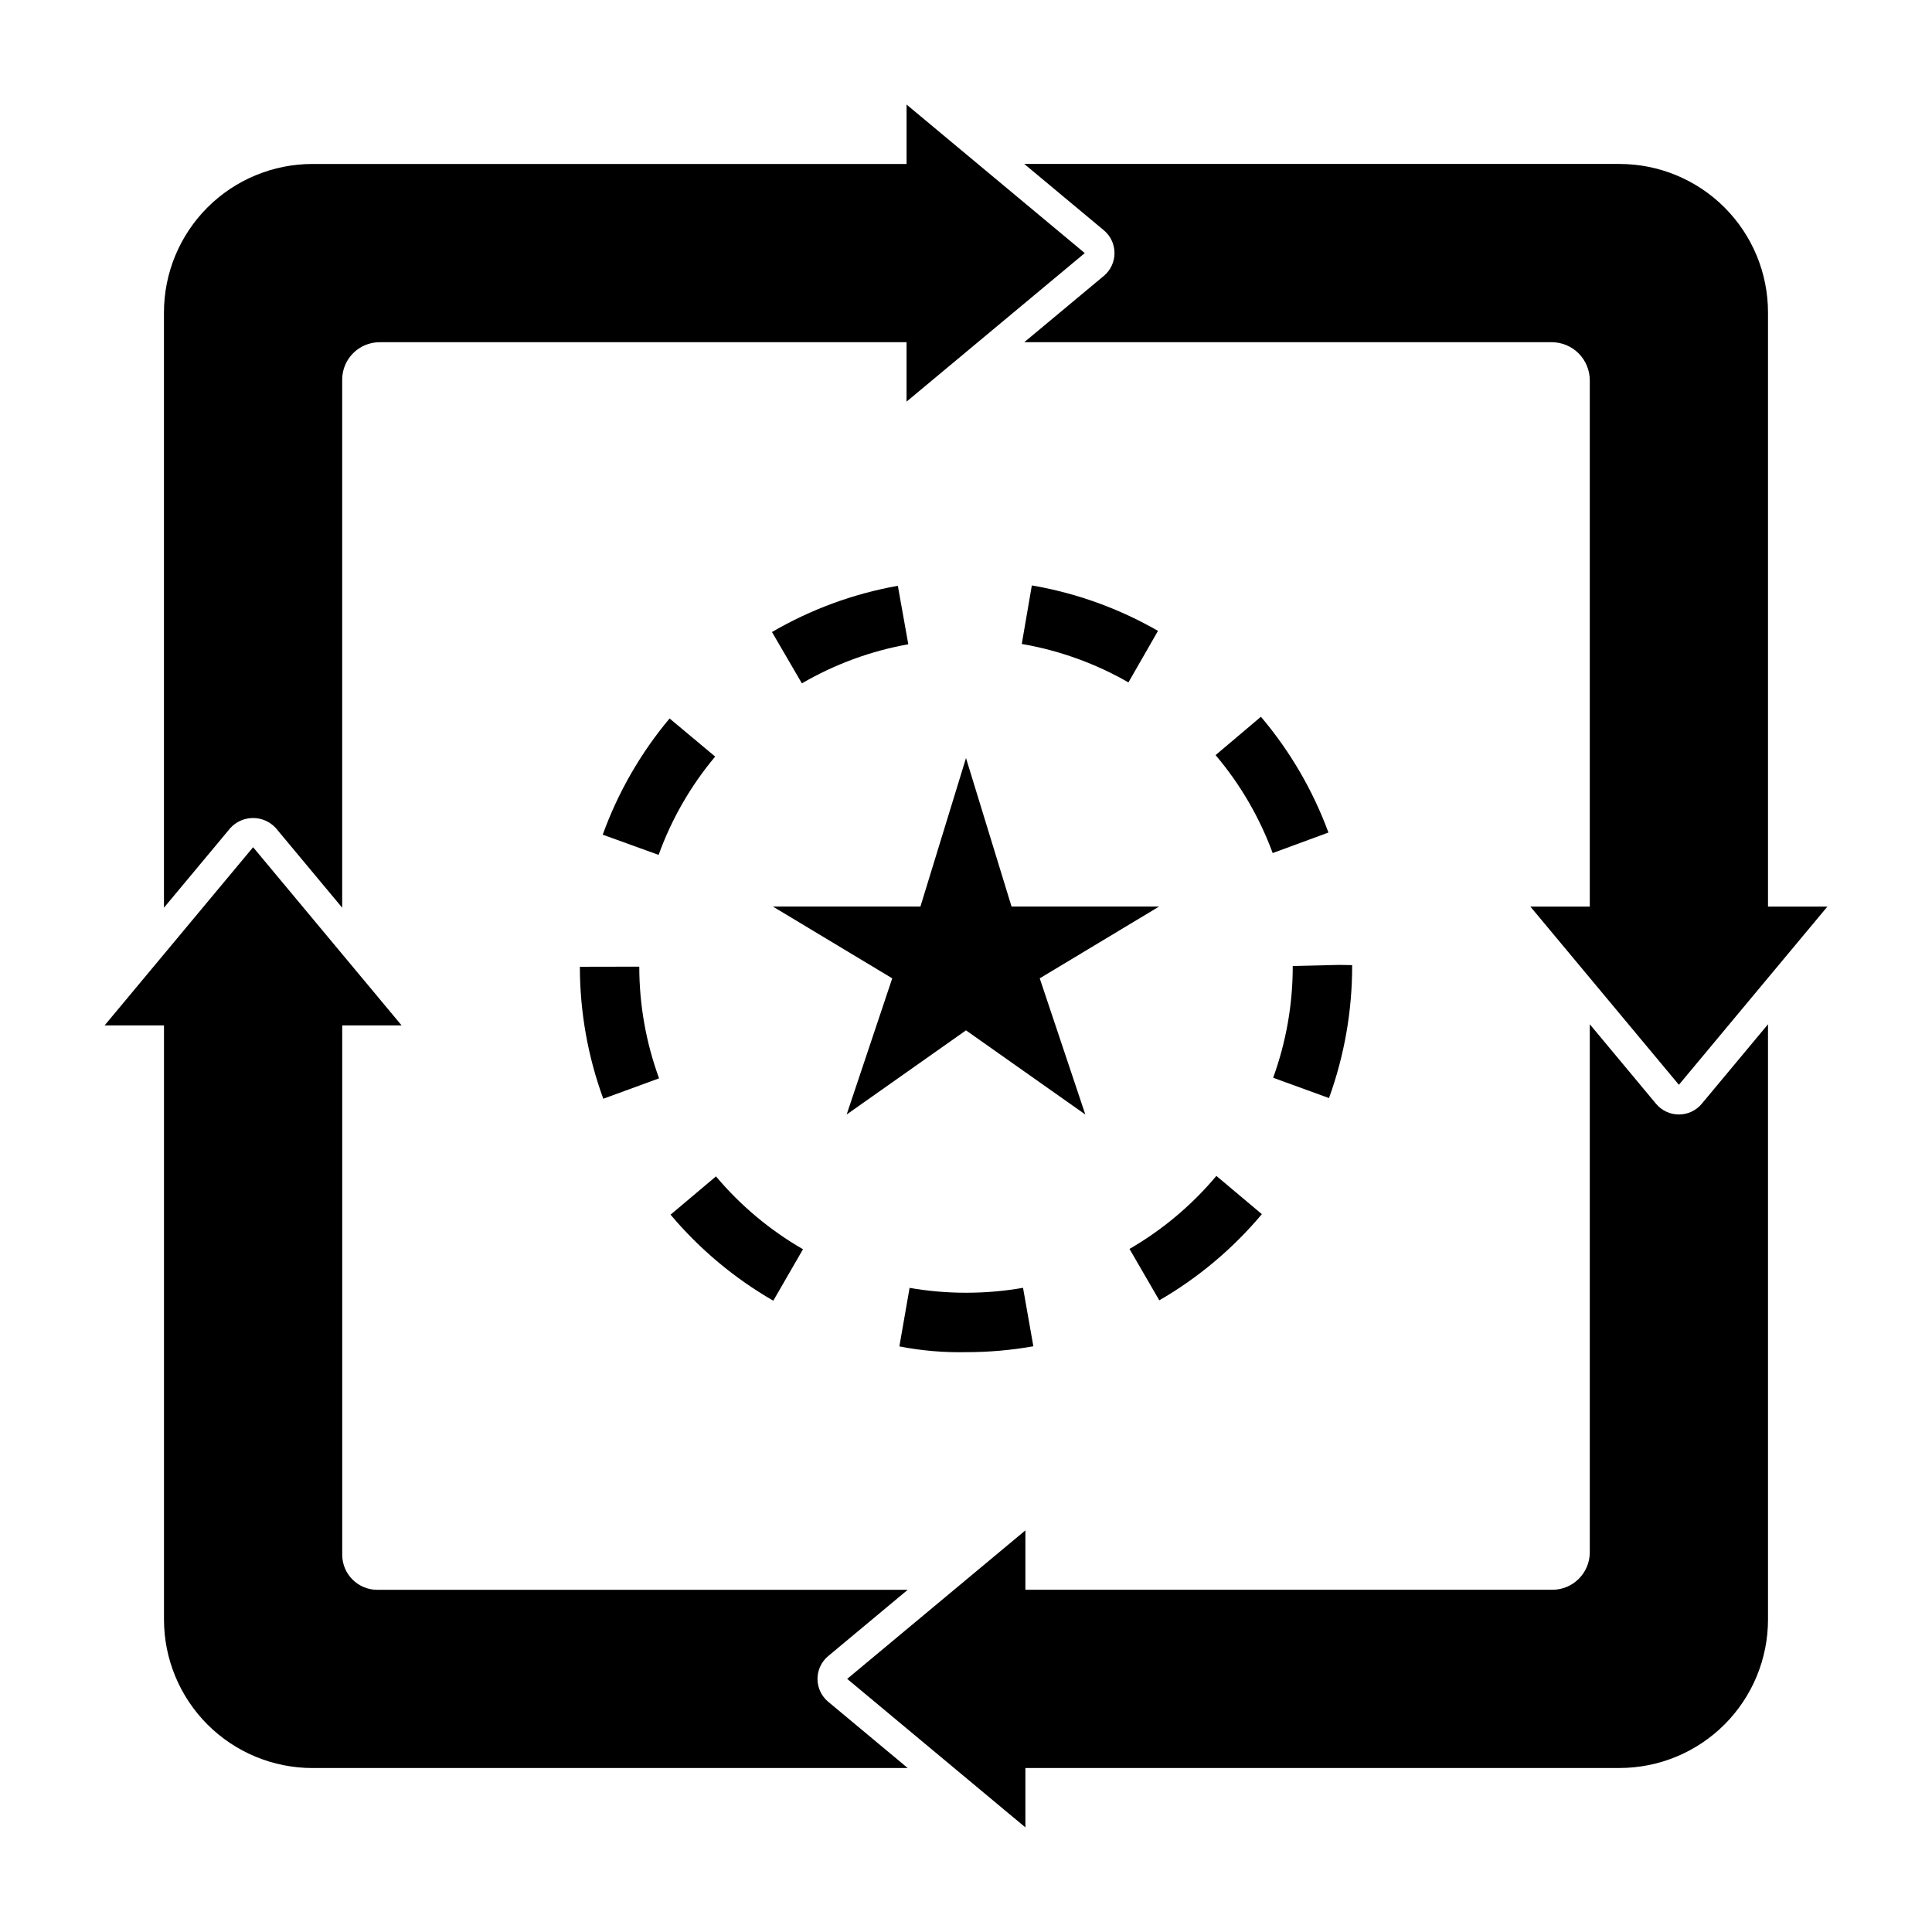
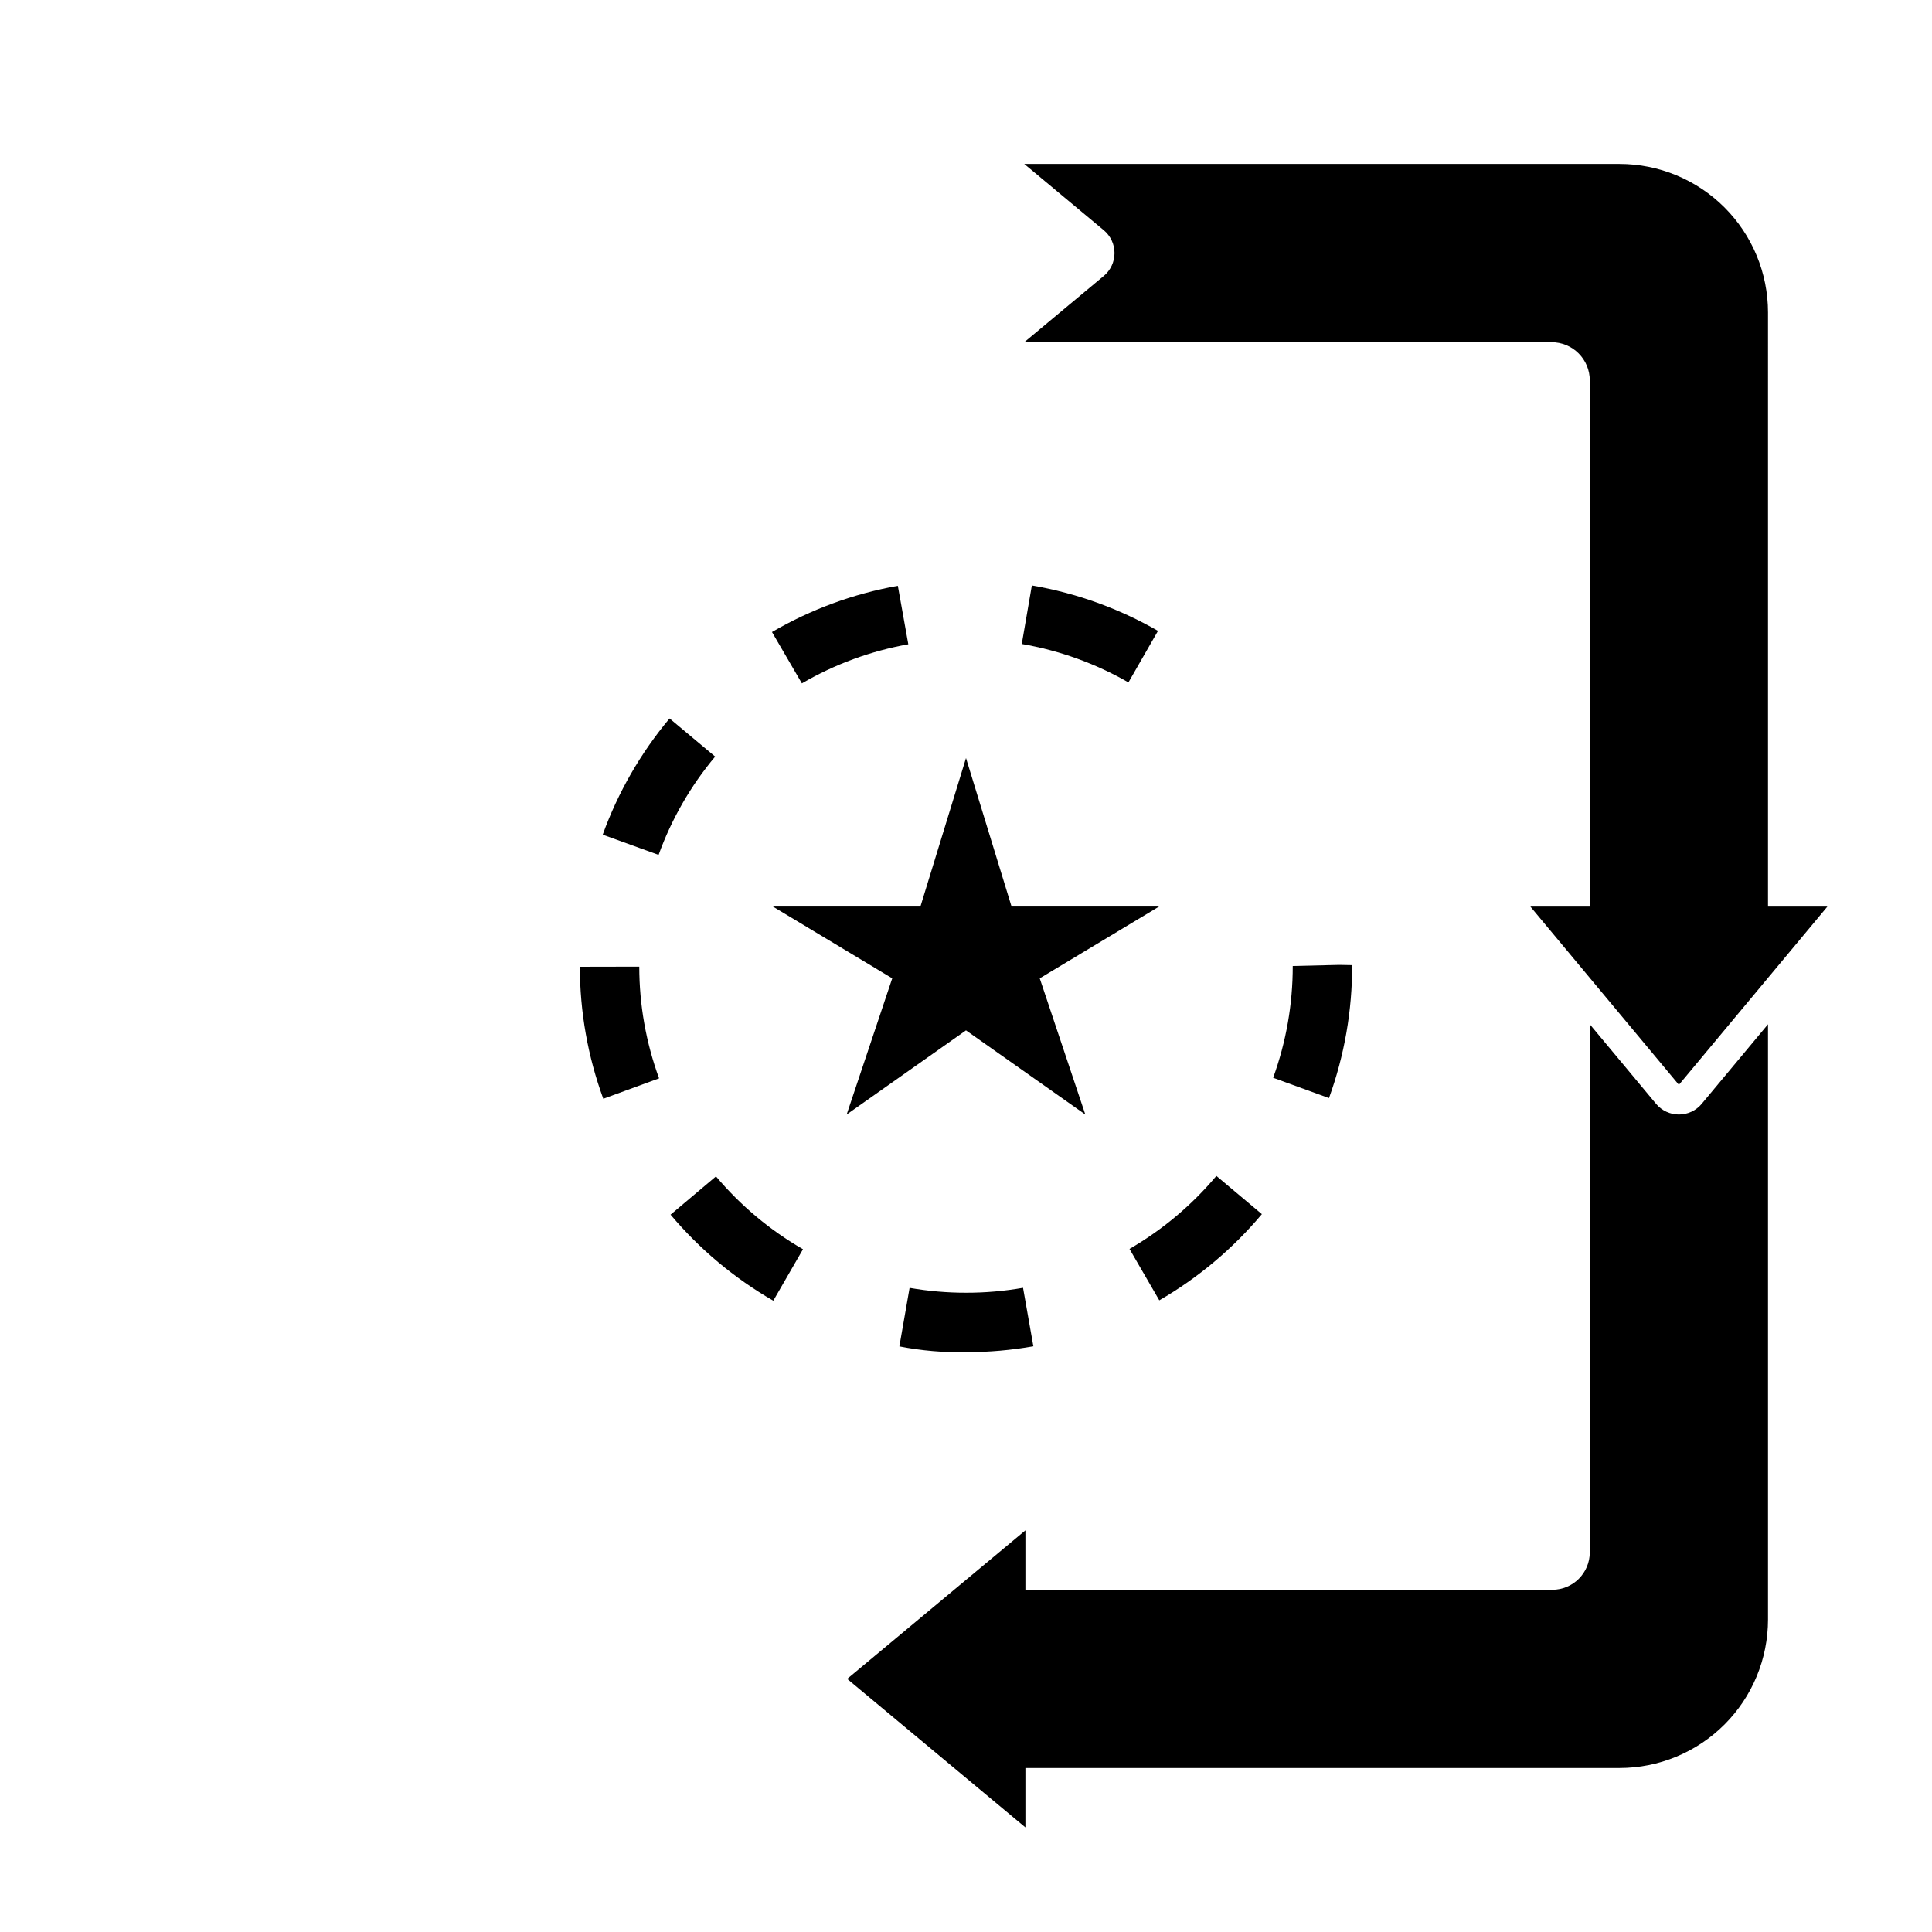
<svg xmlns="http://www.w3.org/2000/svg" fill="#000000" width="800px" height="800px" version="1.1" viewBox="144 144 512 512">
  <g>
    <path d="m612.54 226.81c0-10.438-4.148-20.449-11.527-27.832-7.383-7.379-17.395-11.527-27.832-11.527h-157.74l21.078 17.566h0.004c1.793 1.496 2.832 3.715 2.832 6.051 0 2.336-1.039 4.555-2.832 6.051l-21.082 17.566h139.75c2.684 0 5.254 1.062 7.152 2.961 1.898 1.898 2.965 4.473 2.965 7.156v139.45h-15.746l39.359 47.23 39.359-47.23h-15.742z" />
    <path d="m400 344.89-12.078 39.359h-39.09l31.621 19.02-12.078 36.086 31.625-22.301 31.621 22.301-12.078-36.086 31.625-19.02h-39.094z" />
    <path d="m414.78 314.66c9.949 1.707 19.516 5.156 28.266 10.184l7.832-13.652h0.004c-10.348-5.953-21.668-10.031-33.434-12.047z" />
    <path d="m384.71 314.74-2.773-15.5c-11.754 2.094-23.043 6.242-33.355 12.254l7.926 13.605c8.719-5.082 18.266-8.59 28.203-10.359z" />
    <path d="m417.85 500.78-2.734-15.496c-4.953 0.871-9.969 1.305-14.996 1.305h-0.117c-5.012 0.004-10.016-0.43-14.953-1.289l-2.707 15.512c5.856 1.145 11.82 1.652 17.785 1.523 5.941 0 11.871-0.52 17.723-1.555z" />
    <path d="m303.88 435.18 14.781-5.41c-3.469-9.484-5.242-19.5-5.246-29.598l-15.742 0.031c0.004 11.934 2.106 23.77 6.207 34.977z" />
    <path d="m443.33 474.98 7.894 13.621c10.324-5.973 19.523-13.703 27.184-22.84l-12.055-10.133c-6.488 7.738-14.281 14.289-23.023 19.352z" />
-     <path d="m303.73 365.2 14.805 5.352h0.004c3.43-9.496 8.504-18.312 14.988-26.051l-12.082-10.102c-7.664 9.152-13.656 19.578-17.715 30.801z" />
+     <path d="m303.73 365.2 14.805 5.352c3.43-9.496 8.504-18.312 14.988-26.051l-12.082-10.102c-7.664 9.152-13.656 19.578-17.715 30.801z" />
    <path d="m348.93 488.7 7.871-13.637c-8.75-5.043-16.555-11.578-23.059-19.309l-12.039 10.148v-0.004c7.68 9.129 16.895 16.844 27.227 22.801z" />
    <path d="m486.59 400c0.016 10.098-1.742 20.125-5.191 29.617l14.797 5.383c4.098-11.293 6.172-23.219 6.137-35.23l-3.477-0.062z" />
-     <path d="m466.14 344.11c6.527 7.703 11.648 16.488 15.133 25.961l14.777-5.441c-4.121-11.195-10.176-21.582-17.895-30.68z" />
    <path d="m612.54 573.18v-157.74l-17.57 21.082v0.004c-1.496 1.793-3.711 2.828-6.047 2.828-2.332 0-4.547-1.035-6.047-2.828l-17.566-21.086v139.93c0 5.488-4.449 9.938-9.938 9.938h-139.63v-15.746l-47.23 39.359 47.23 39.359v-15.742h157.44c10.438 0 20.449-4.148 27.832-11.527 7.379-7.383 11.527-17.395 11.527-27.832z" />
-     <path d="m360.64 588.93c0.004-2.336 1.039-4.551 2.836-6.047l21.078-17.566h-140.57c-5.133 0-9.293-4.164-9.293-9.297v-140.27h15.742l-39.359-47.23-39.359 47.23h15.742v157.44c0 10.438 4.148 20.449 11.527 27.832 7.383 7.379 17.395 11.527 27.832 11.527h157.74l-21.078-17.566c-1.797-1.496-2.832-3.711-2.836-6.051z" />
-     <path d="m384.25 171.71v15.742h-157.44c-10.438 0-20.449 4.148-27.832 11.527-7.379 7.383-11.527 17.395-11.527 27.832v157.74l17.57-21.082c1.543-1.711 3.742-2.688 6.047-2.688 2.305 0 4.5 0.977 6.047 2.688l17.57 21.082v-139.94c0-5.481 4.441-9.922 9.922-9.922h139.64v15.742l47.23-39.359z" />
  </g>
</svg>